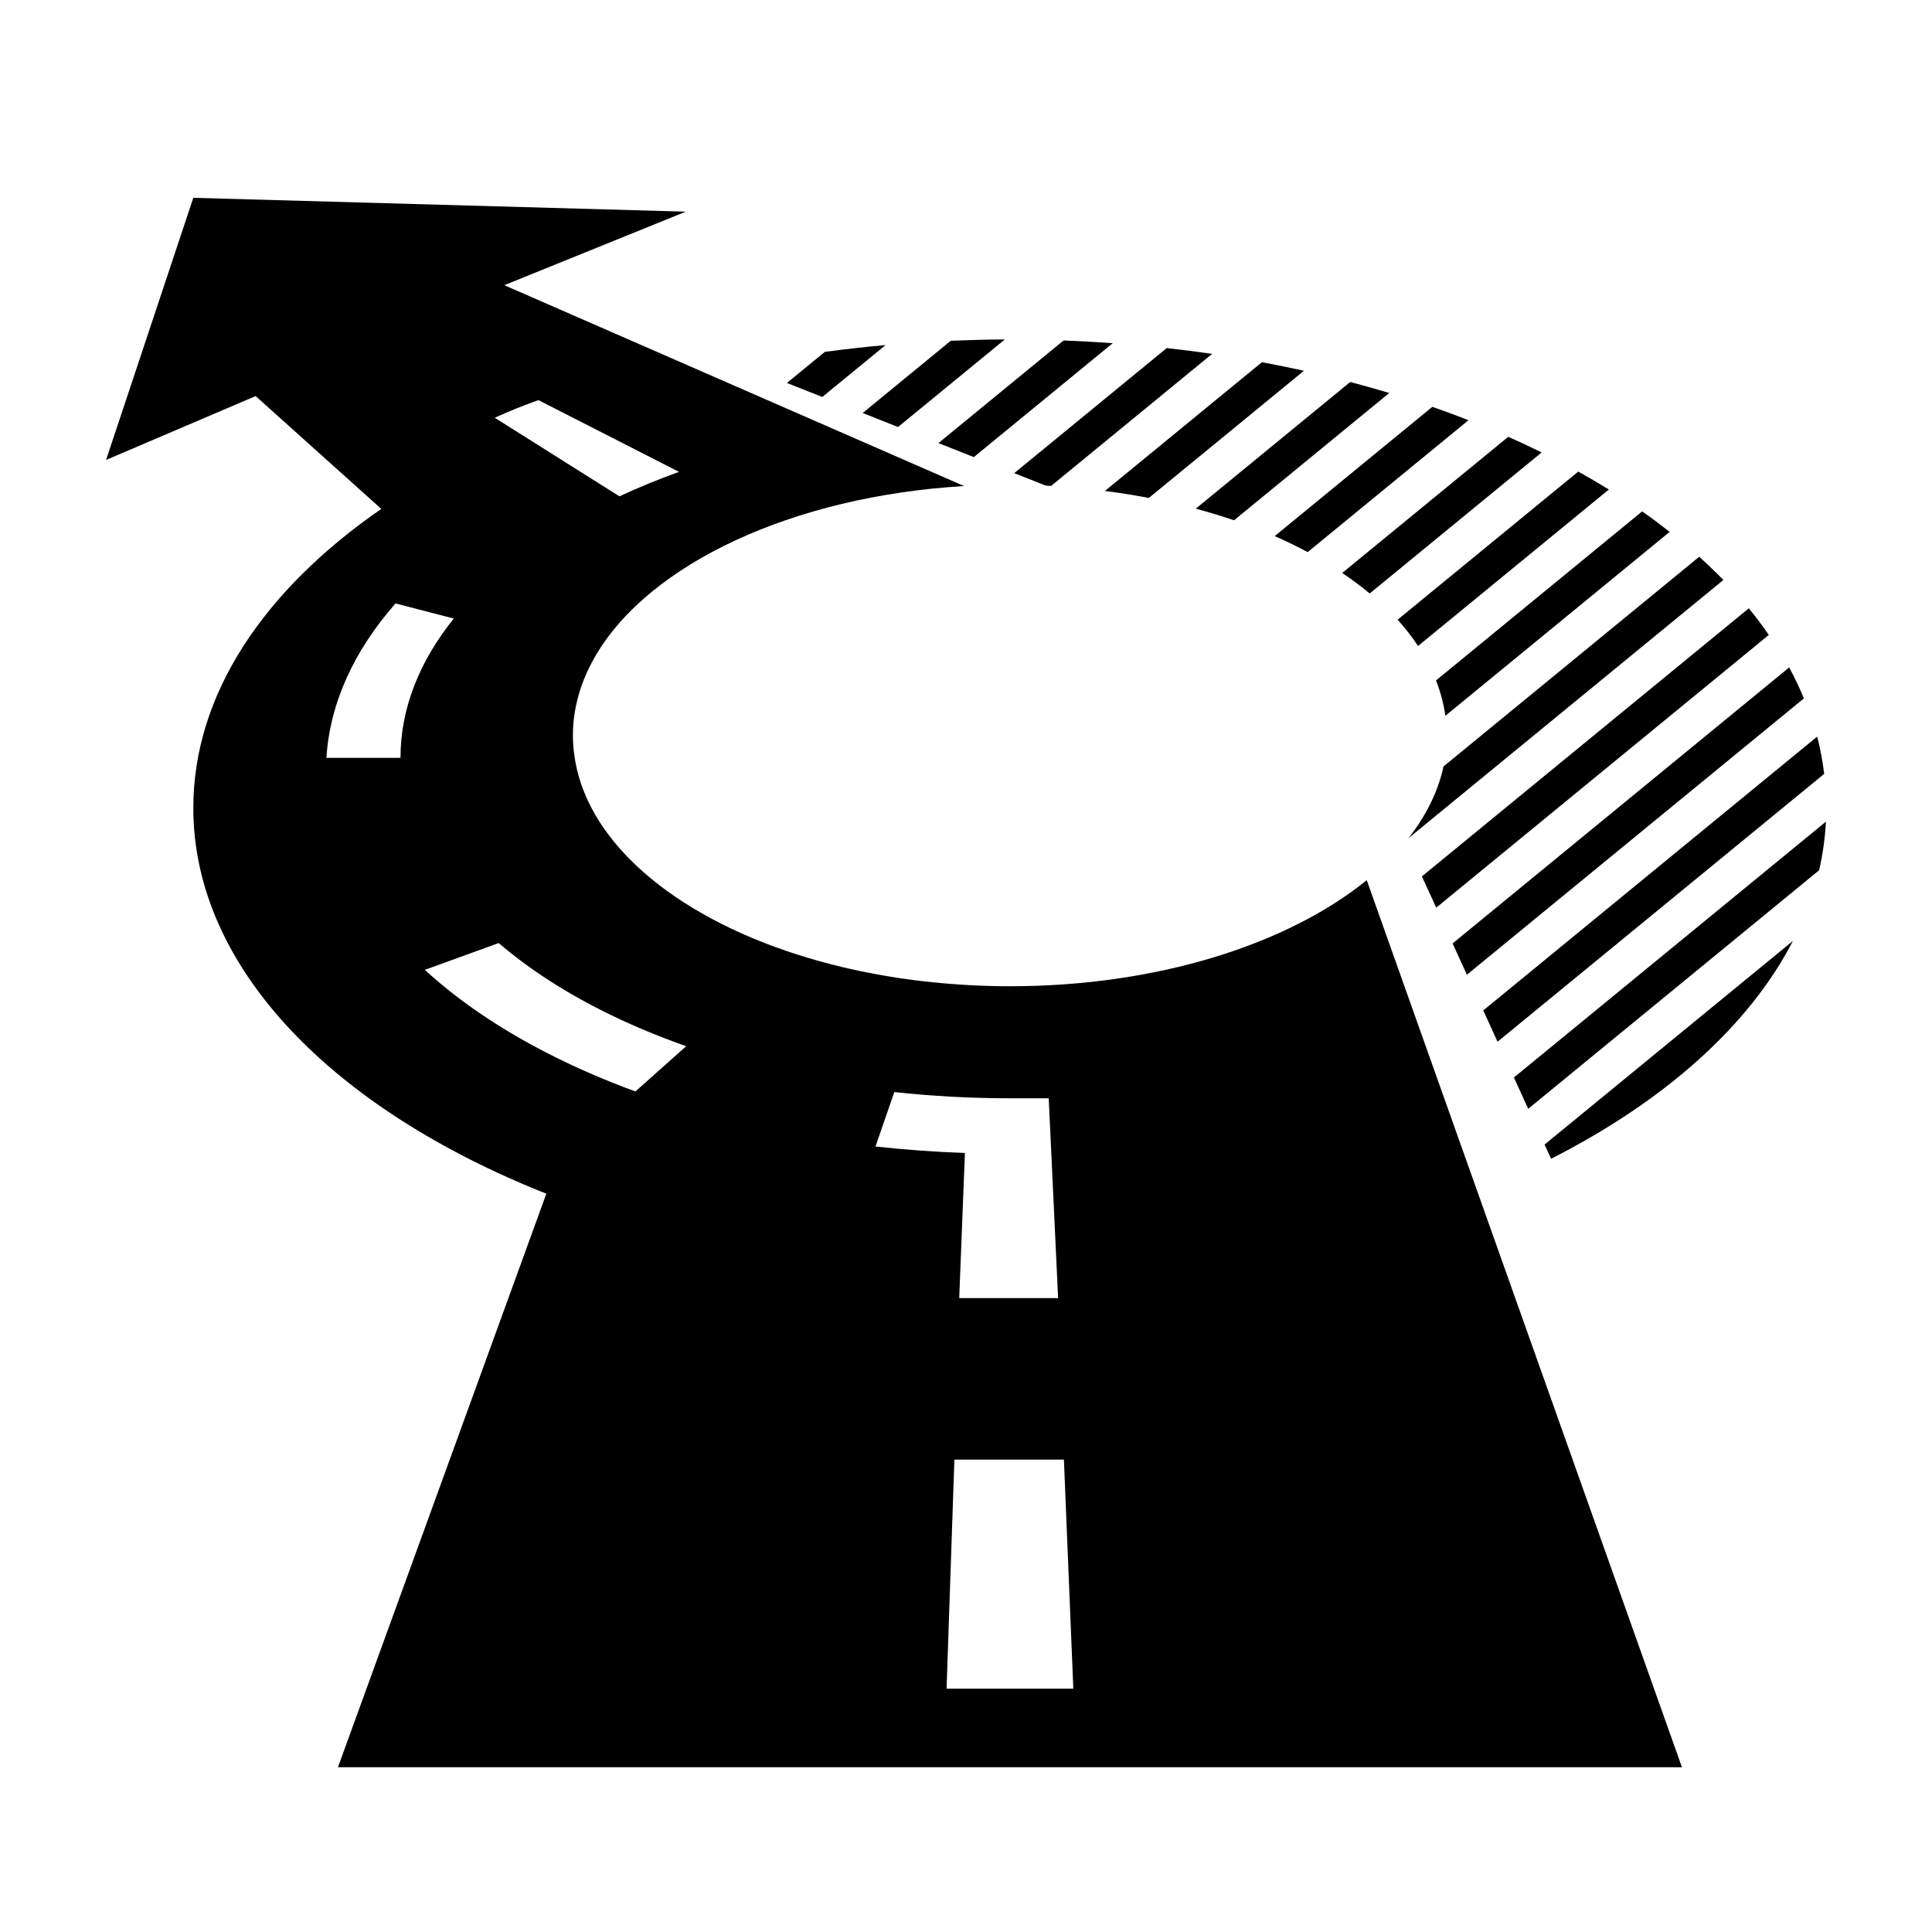
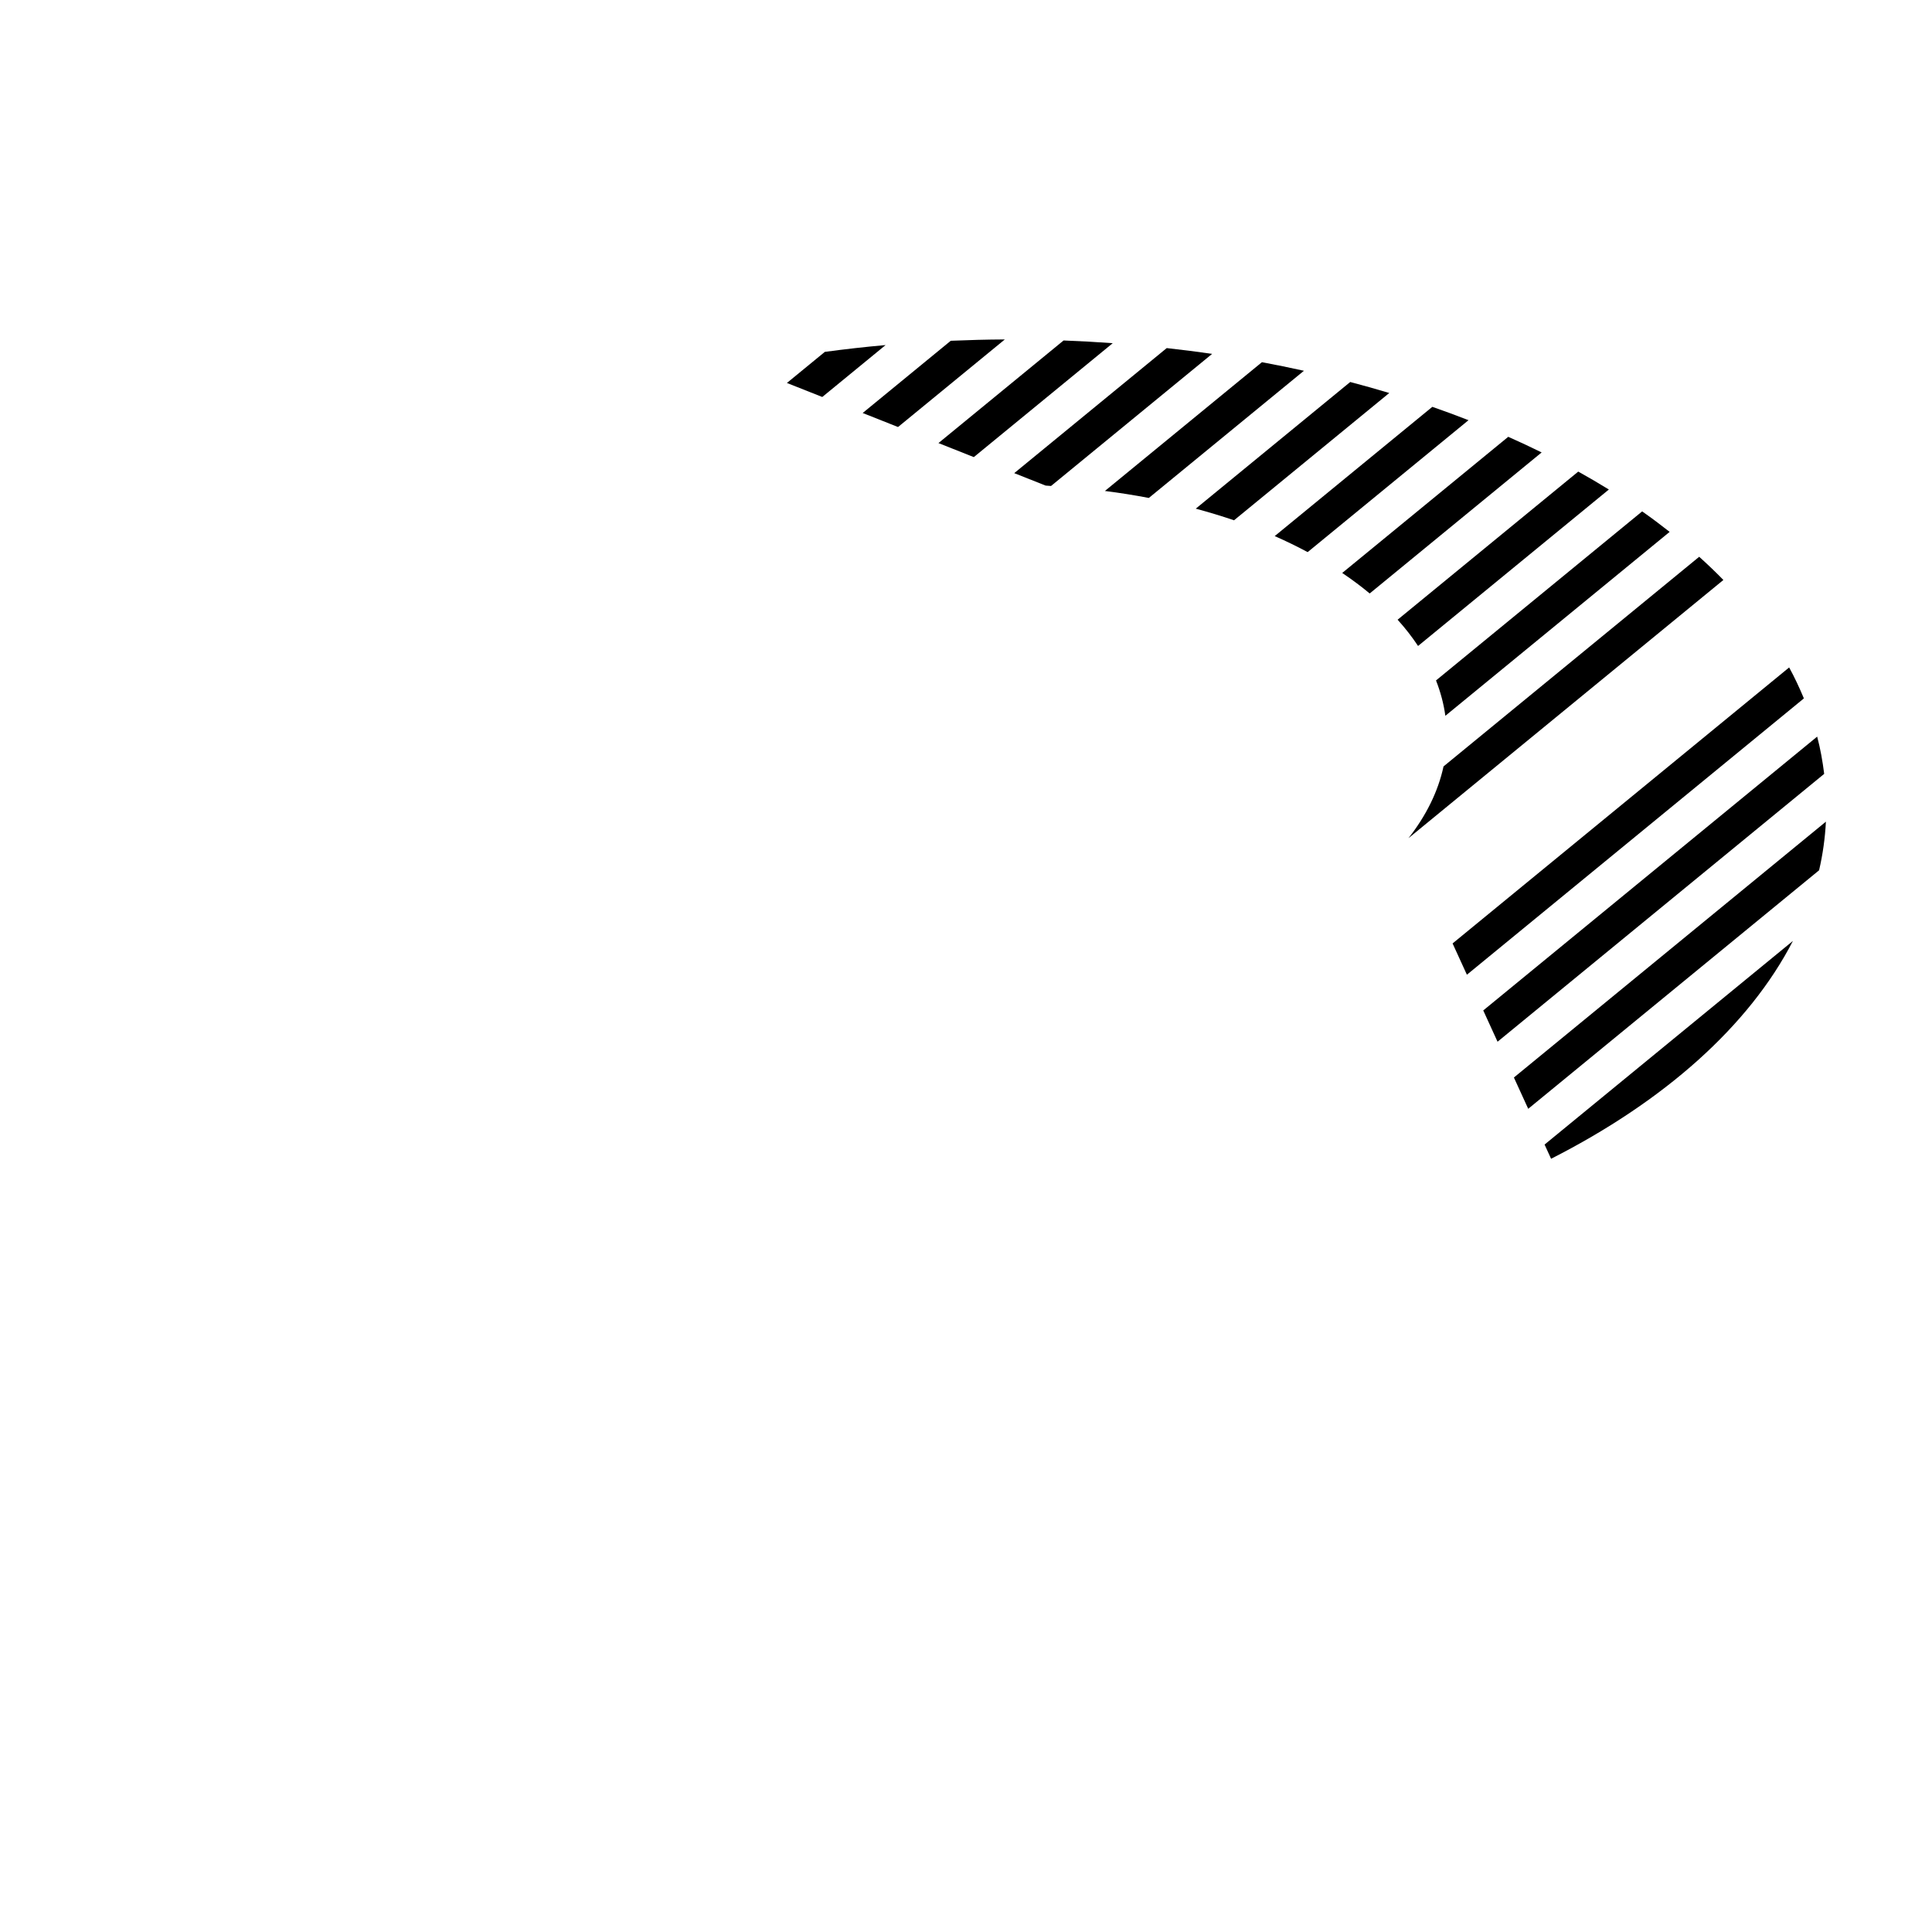
<svg xmlns="http://www.w3.org/2000/svg" fill="#000000" width="800px" height="800px" version="1.1" viewBox="144 144 512 512">
  <g>
-     <path d="m195.23 358.12c0 42.395 37.047 79.809 93.555 102.22l-55.223 151.99h356.17l-65.539-184.44-5.512-15.516-12.477-35.113c-20.98 16.996-55.496 28.105-94.559 28.105-7.027 0-13.895-0.379-20.574-1.066-13.398-1.379-25.992-4.078-37.367-7.856-5.731-1.902-11.16-4.07-16.215-6.492-7.035-3.367-13.363-7.203-18.836-11.426-12.41-9.574-20.414-21.133-22.348-33.695-0.301-1.953-0.484-3.93-0.484-5.926 0-4.297 0.738-8.496 2.094-12.566 0.988-2.961 2.324-5.848 3.973-8.656 14.195-24.18 51.941-42.145 97.605-44.875l-33.367-14.578-12.895-5.633-22.238-9.715-53.344-23.305 48.094-19.484-130.51-3.672-23.117 69.465 39.633-16.922 33.297 29.898c-31.102 21.504-49.812 49.125-49.812 79.258zm199.62 233.39 2.074-60.695h29.023l2.492 60.695zm-18.836-143.68 4.988-14.418c9.926 1.066 20.164 1.645 30.645 1.645h10.273l0.684 14.543 1.527 32.48 0.277 5.93h-26.203l0.234-5.961 1.273-32.492c-8.051-0.293-15.969-0.863-23.699-1.727zm-100.9-193.12c4.707-2.106 6.508-2.836 11.578-4.676l37.25 19.012c-5.496 1.988-10.773 4.148-15.781 6.488zm-18.531 146.31 19.586-7.102c8.297 7.129 18.34 13.559 29.801 19.105 6.231 3.016 12.871 5.769 19.879 8.23l-13.461 11.996c-4.129-1.512-8.133-3.117-12.02-4.809-17.395-7.57-32.289-16.848-43.785-27.422zm-26.082-56.184c0.93-14.645 7.402-28.5 18.316-40.922l15.438 4.004c-9.047 11.266-14.121 23.746-14.121 36.891v0.023z" />
-     <path d="m520.82 376.25 86.629-71.039c1.898 2.309 3.652 4.668 5.305 7.051l-88.141 72.281z" />
    <path d="m553.33 447.32 65.816-53.969c-11.648 22.594-34.145 42.512-64.094 57.734z" />
    <path d="m460.89 278.8 40.934-33.566c3.5 0.922 6.953 1.891 10.348 2.914l-41.141 33.734c-3.273-1.121-6.668-2.141-10.141-3.082z" />
    <path d="m499.7 295.84 44-36.082c3.016 1.336 5.965 2.719 8.852 4.141l-45.57 37.375c-2.269-1.887-4.695-3.695-7.281-5.434z" />
    <path d="m514.38 308.23 47.871-39.254c2.773 1.543 5.484 3.125 8.113 4.75l-50.562 41.461c-1.59-2.387-3.383-4.715-5.422-6.957z" />
    <path d="m379.86 256.32-7.242-2.871 23.34-19.141c4.738-0.195 9.512-0.332 14.332-0.352l-28.301 23.207z" />
    <path d="m481.81 286.07 41.773-34.254c3.254 1.133 6.449 2.312 9.59 3.539l-42.633 34.961c-2.793-1.492-5.691-2.914-8.73-4.246z" />
    <path d="m545.2 429.55 82.684-67.801c-0.219 4.356-0.824 8.652-1.805 12.883l-77.086 63.211z" />
    <path d="m540.67 419.64-3.594-7.863 88.492-72.566c0.863 3.25 1.445 6.551 1.859 9.875l-86.559 70.98z" />
    <path d="m436.81 274.11 41.613-34.125c3.758 0.699 7.465 1.461 11.133 2.273l-41.102 33.703c-3.801-0.73-7.68-1.348-11.645-1.852z" />
    <path d="m421.09 272.68-8.309-3.293 40.414-33.141c4.051 0.453 8.07 0.953 12.035 1.531l-42.695 35.012c-0.488-0.027-0.957-0.086-1.445-0.109z" />
    <path d="m528.95 394.02 89.195-73.141c1.473 2.691 2.746 5.434 3.902 8.203l-89.305 73.23z" />
    <path d="m392.7 261.42 33.16-27.191c4.383 0.164 8.723 0.406 13.027 0.719l-36.816 30.191z" />
    <path d="m526.55 347.11 67.754-55.559c2.231 2.012 4.379 4.059 6.41 6.148l-83.453 68.43c4.652-5.934 7.844-12.32 9.289-19.02z" />
    <path d="m524.56 324.32 54.629-44.797c2.519 1.766 4.938 3.582 7.285 5.43l-59.441 48.742c-0.434-3.199-1.281-6.32-2.473-9.375z" />
    <path d="m352.54 245.49 10.047-8.238c5.301-0.711 10.664-1.324 16.105-1.805l-16.781 13.758z" />
  </g>
</svg>